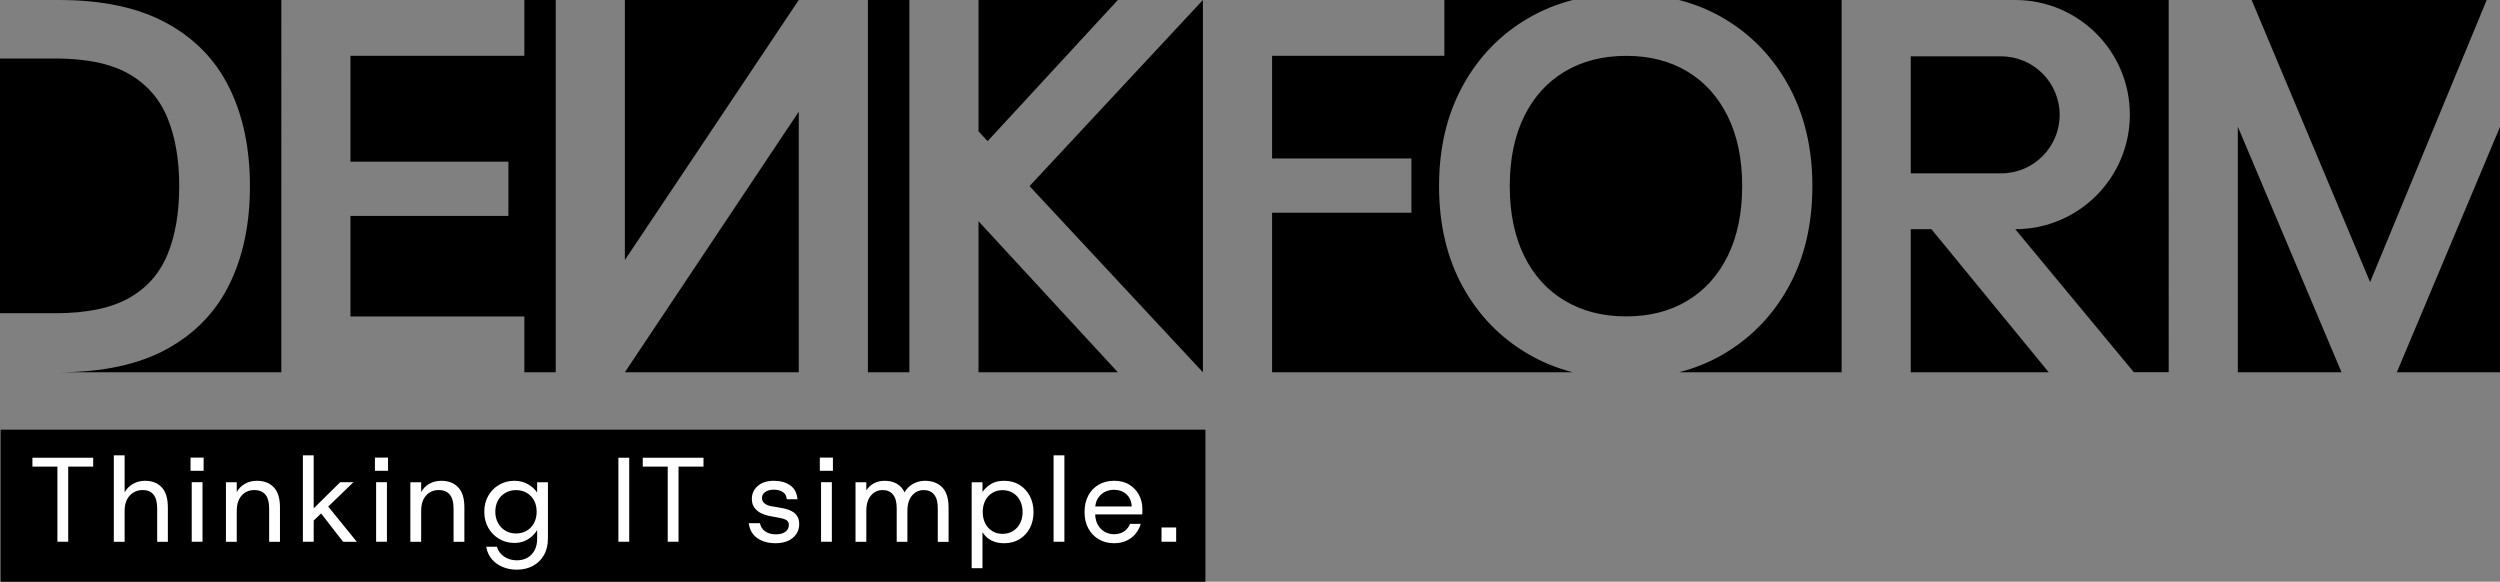
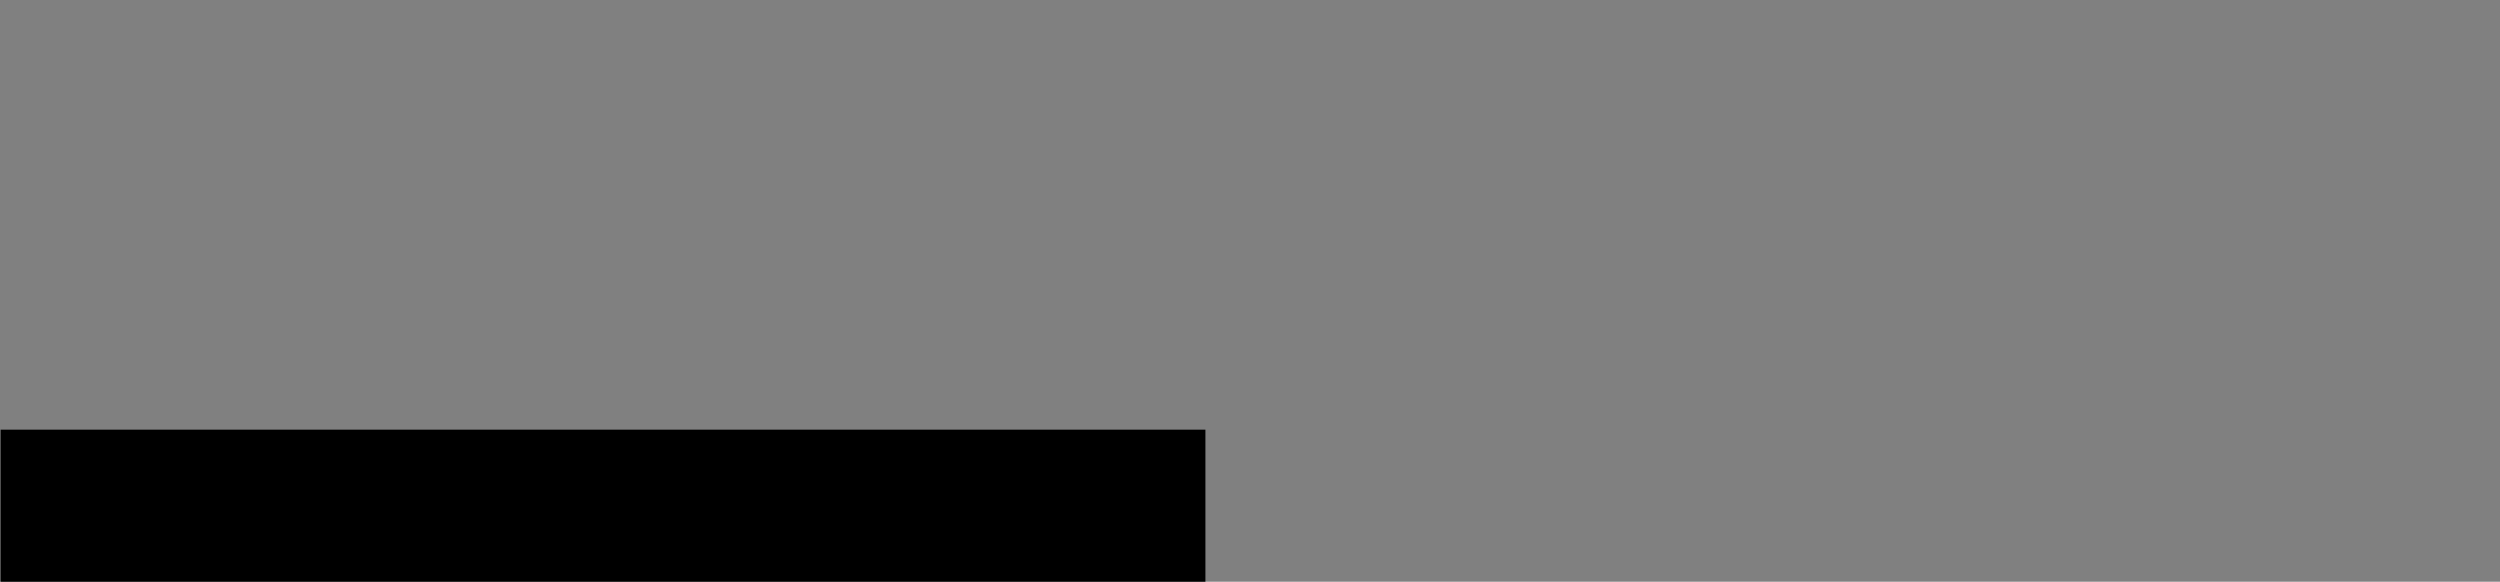
<svg xmlns="http://www.w3.org/2000/svg" viewBox="0 0 841.89 195.91">
  <rect x="0" y="0" width="841.89" height="195.91" fill="#808080" stroke="none" />
  <defs>
    <style>.cls-1{isolation:isolate;}.cls-2{mix-blend-mode:multiply;}.cls-3{fill:#fff;}</style>
  </defs>
  <g class="cls-1">
    <g id="Ebene_1">
      <rect x=".21" y="144.69" width="405.72" height="51.23" />
-       <path class="cls-3" d="M346.8,167.04c-.84-1.59-2-2.84-3.48-3.76-1.48-.92-3.21-1.37-5.18-1.37-1.83,0-3.34.38-4.53,1.15-1.19.77-2.1,1.64-2.75,2.61v-3.27h-3.64v28.95h3.64v-12.17c.7,1.19,1.67,2.11,2.91,2.77,1.24.66,2.68.99,4.33.99,1.99,0,3.73-.45,5.22-1.36,1.48-.9,2.64-2.14,3.48-3.72.83-1.58,1.25-3.38,1.25-5.4s-.42-3.83-1.25-5.42ZM343.5,176.26c-.58,1.1-1.38,1.97-2.39,2.59-1.01.62-2.18.93-3.5.93s-2.45-.31-3.46-.93c-1.01-.62-1.8-1.48-2.36-2.59-.57-1.11-.85-2.39-.85-3.84s.28-2.74.85-3.84c.57-1.11,1.36-1.97,2.36-2.59,1.01-.62,2.16-.93,3.46-.93s2.49.31,3.5.93c1.01.62,1.81,1.48,2.39,2.59.58,1.11.87,2.39.87,3.84s-.29,2.74-.87,3.84ZM180.88,162.39v3.48c-.7-1.08-1.72-2.01-3.05-2.79-1.33-.78-2.88-1.17-4.63-1.17-1.89,0-3.6.45-5.14,1.36-1.54.9-2.75,2.14-3.64,3.7-.89,1.56-1.33,3.36-1.33,5.38s.44,3.78,1.33,5.36c.89,1.58,2.1,2.82,3.64,3.74,1.54.92,3.25,1.38,5.14,1.38,1.29,0,2.43-.21,3.42-.63.98-.42,1.83-.96,2.55-1.62.71-.66,1.29-1.35,1.72-2.08v2.87c0,1.59-.3,2.93-.91,4.02-.61,1.09-1.42,1.91-2.45,2.47-1.02.55-2.18.83-3.48.83-1.64,0-3.08-.43-4.31-1.27-1.23-.85-2.03-1.95-2.4-3.3h-3.6c.27,1.64.89,3.04,1.88,4.18.98,1.15,2.2,2.02,3.66,2.63,1.46.61,3.06.91,4.81.91,1.99,0,3.78-.42,5.36-1.27,1.58-.85,2.81-2.06,3.72-3.64.9-1.58,1.35-3.47,1.35-5.68v-18.84h-3.64ZM179.83,176.13c-.59,1.11-1.41,1.97-2.47,2.59-1.05.62-2.25.93-3.6.93s-2.51-.31-3.56-.93c-1.05-.62-1.88-1.49-2.49-2.61-.61-1.12-.91-2.38-.91-3.78s.3-2.73.91-3.82c.61-1.09,1.43-1.94,2.49-2.55,1.05-.61,2.24-.91,3.56-.91s2.55.3,3.6.91c1.05.61,1.87,1.46,2.47,2.55.59,1.09.89,2.36.89,3.82s-.3,2.7-.89,3.8ZM383.57,166.67c-.77-1.43-1.86-2.58-3.28-3.46-1.41-.88-3.11-1.31-5.07-1.31s-3.71.44-5.22,1.31c-1.51.88-2.68,2.1-3.52,3.68-.84,1.58-1.25,3.43-1.25,5.56s.42,3.94,1.27,5.5c.85,1.56,2.02,2.78,3.52,3.66,1.5.88,3.21,1.32,5.15,1.32,1.56,0,2.96-.28,4.18-.85,1.23-.57,2.25-1.35,3.05-2.34.81-1,1.39-2.1,1.74-3.32h-3.6c-.43,1.08-1.11,1.93-2.02,2.55-.92.62-2.05.93-3.4.93-1.11,0-2.14-.27-3.11-.81-.97-.54-1.75-1.35-2.35-2.43-.52-.95-.8-2.1-.86-3.44h15.86c.03-.35.04-.68.04-.99v-.87c0-1.7-.39-3.26-1.15-4.69ZM368.84,170.56c.11-1.02.38-1.9.82-2.65.58-.98,1.36-1.72,2.32-2.22.97-.5,2.02-.75,3.15-.75,1.67,0,3.07.5,4.18,1.5,1.12,1,1.72,2.37,1.8,4.12h-12.28ZM31.37,154.14H10.92v2.99h8.41v25.31h3.64v-25.31h8.41v-2.99ZM56.52,170.8c0-3.02-.7-5.26-2.08-6.71-1.39-1.46-3.25-2.18-5.6-2.18-1.46,0-2.8.34-4.02,1.03-1.23.69-2.18,1.64-2.85,2.85v-12.45h-3.64v29.11h3.64v-10.39c0-2.24.58-3.97,1.74-5.19,1.16-1.23,2.59-1.84,4.29-1.84s2.88.51,3.7,1.54c.82,1.02,1.23,2.56,1.23,4.61v11.28h3.6v-11.64ZM68.2,162.39h-3.64v20.05h3.64v-20.05ZM68.57,154.1h-4.41v4.45h4.41v-4.45ZM94.28,170.8c0-3.02-.7-5.26-2.1-6.71-1.4-1.46-3.29-2.18-5.66-2.18-1.51,0-2.86.34-4.04,1.01-1.19.67-2.1,1.6-2.75,2.79v-3.31h-3.64v20.05h3.64v-10.39c0-2.24.55-3.97,1.66-5.19,1.1-1.23,2.51-1.84,4.2-1.84s2.93.51,3.78,1.54c.85,1.02,1.27,2.56,1.27,4.61v11.28h3.64v-11.64ZM120.15,182.44l-9.62-11.86,8.49-8.19h-4.45l-8.93,8.79v-17.85h-3.64v29.11h3.64v-7.14l2.49-2.4,7.41,9.55h4.61ZM130.3,162.39h-3.64v20.05h3.64v-20.05ZM130.67,154.1h-4.41v4.45h4.41v-4.45ZM156.38,170.8c0-3.02-.7-5.26-2.1-6.71-1.4-1.46-3.29-2.18-5.66-2.18-1.51,0-2.86.34-4.04,1.01-1.19.67-2.1,1.6-2.75,2.79v-3.31h-3.64v20.05h3.64v-10.39c0-2.24.55-3.97,1.66-5.19,1.1-1.23,2.51-1.84,4.2-1.84s2.93.51,3.78,1.54c.85,1.02,1.27,2.56,1.27,4.61v11.28h3.64v-11.64ZM211.89,154.14h-3.64v28.3h3.64v-28.3ZM236.91,154.14h-20.46v2.99h8.41v25.31h3.64v-25.31h8.41v-2.99ZM269.13,176.5c0-1.02-.19-1.87-.58-2.53-.39-.66-.9-1.19-1.52-1.58-.62-.39-1.28-.69-1.98-.89-.7-.2-1.37-.36-2.02-.46-.3-.05-.63-.11-1.01-.18-.38-.07-.75-.14-1.11-.2-.36-.07-.71-.11-1.03-.14-2.18-.43-3.28-1.38-3.28-2.83,0-.83.37-1.51,1.11-2.02.74-.51,1.69-.77,2.85-.77s2.19.25,3.01.75c.82.5,1.29,1.33,1.39,2.49h3.6c-.19-2.13-1.01-3.7-2.47-4.71-1.46-1.01-3.29-1.52-5.5-1.52s-4.1.58-5.42,1.74c-1.32,1.16-1.98,2.6-1.98,4.33,0,1.24.3,2.25.89,3.03.59.78,1.34,1.39,2.24,1.82.9.43,1.81.74,2.73.93.51.08,1.06.18,1.64.28.58.11,1.12.22,1.64.32,1.26.22,2.13.51,2.61.87.47.36.71.88.71,1.56,0,.92-.38,1.67-1.13,2.26-.76.59-1.83.89-3.23.89-1.48,0-2.7-.34-3.64-1.01-.94-.67-1.52-1.59-1.74-2.75h-3.76c.27,2.21,1.23,3.89,2.87,5.03,1.64,1.15,3.69,1.72,6.15,1.72,1.64,0,3.06-.28,4.25-.83,1.19-.55,2.1-1.31,2.75-2.29.65-.97.97-2.08.97-3.32ZM280.13,162.39h-3.64v20.05h3.64v-20.05ZM280.49,154.1h-4.41v4.45h4.41v-4.45ZM319.43,170.8c0-3.02-.72-5.26-2.16-6.71-1.44-1.46-3.38-2.18-5.8-2.18-1.43,0-2.76.34-3.98,1.03-1.23.69-2.19,1.64-2.89,2.85-.59-1.29-1.47-2.26-2.63-2.91-1.16-.65-2.52-.97-4.08-.97-1.32,0-2.51.28-3.58.85-1.07.57-1.92,1.36-2.57,2.39v-2.75h-3.64v20.05h3.64v-10.39c0-2.24.52-3.97,1.56-5.19,1.04-1.23,2.34-1.84,3.9-1.84s2.71.51,3.54,1.54c.82,1.02,1.23,2.56,1.23,4.61v11.28h3.6v-10.39c0-2.24.52-3.97,1.56-5.19,1.04-1.23,2.34-1.84,3.9-1.84s2.75.51,3.56,1.54c.81,1.02,1.21,2.56,1.21,4.61v11.28h3.64v-11.64ZM358.44,153.33h-3.64v29.11h3.64v-29.11ZM396.08,177.63h-4.93v4.81h4.93v-4.81Z" />
-       <path class="cls-2" d="M94.74,125.36s0,0,0,0h0s0,0,0,0ZM176.58,125.36s0,0,0,0h0s0,0,0,0ZM19.92,0c14.67,0,26.74,2.6,36.22,7.79,9.49,5.19,16.53,12.48,21.13,21.85,4.59,9.37,6.9,20.39,6.9,33.04s-2.3,23.67-6.9,33.04c-4.6,9.38-11.64,16.66-21.13,21.85-9.49,5.19-21.58,7.79-36.26,7.79h74.86S94.74,0,94.74,0c0,0-74.82,0-74.82,0ZM187.14,125.36h0s0,0,0,0h0ZM187.14,0s-10.56,0-10.56,0v18.8s0,0,0,0h-58.56s0,0,0,0v35.64s0,0,0,0h53.19s0,0,0,0v18.27s0,0,0,0h-53.19s0,0,0,0v33.85s0,0,0,0h58.56s0,0,0,0v18.8h10.56V0ZM673.9,58.38c10.88,0,19.7-8.82,19.7-19.7s-8.82-19.7-19.7-19.7h-30.44s0,0,0,0v39.4s0,0,0,0h30.44ZM56.41,85.69c2.63-6.39,3.94-14.06,3.94-23.01s-1.31-16.48-3.94-22.92c-2.63-6.45-6.96-11.4-12.98-14.86-6.03-3.46-14.3-5.2-24.8-5.2H0s0,0,0,0v85.78s0,0,0,0h18.62c10.5,0,18.77-1.7,24.8-5.1,6.03-3.4,10.36-8.3,12.98-14.69ZM689.92,125.36s-39.49-48.17-39.49-48.17h0s-6.97,0-6.97,0c0,0,0,0,0,0v48.17s46.46,0,46.46,0ZM376.44,0s0,0,0,0h-46.92s0,0,0,0v44.23h0s3.07,3.3,3.07,3.3L376.44,0ZM210.42,87.57L268.99,0h-58.56s0,87.57,0,87.57c0,0,0,0,0,0ZM376.44,125.36l-46.92-50.86s0,0,0,0v50.86s46.92,0,46.92,0ZM210.42,125.36h0s0,0,0,0ZM678.65,0c21.31,0,38.59,17.28,38.59,38.59s-17.28,38.59-38.59,38.59c0,0,0,0,0,0l39.93,48.17s11.74,0,11.74,0c0,0,0,0,0,0V0s0,0,0,0h-51.66ZM620.18,125.36V0h0s-54.78,0-54.78,0c5.36,1.37,10.34,3.4,14.93,6.09,9.37,5.49,16.71,13.1,22.03,22.83,5.31,9.73,7.97,20.98,7.97,33.76s-2.66,24.18-7.97,33.85c-5.31,9.67-12.66,17.26-22.03,22.75-4.59,2.69-9.57,4.72-14.93,6.09h54.78ZM753.6,42.66v82.7s0,0,0,0h34.92s0,0,0,0l-34.92-82.7s0,0,0,0ZM581.85,86.14c3.22-6.56,4.84-14.39,4.84-23.46s-1.61-16.89-4.84-23.46c-3.22-6.57-7.76-11.61-13.61-15.13-5.85-3.52-12.72-5.28-20.6-5.28s-14.78,1.76-20.69,5.28c-5.91,3.52-10.48,8.57-13.7,15.13-3.22,6.57-4.83,14.39-4.83,23.46s1.61,16.9,4.83,23.46c3.22,6.57,7.8,11.61,13.7,15.13,5.91,3.52,12.81,5.28,20.69,5.28s14.74-1.76,20.6-5.28c5.84-3.52,10.39-8.56,13.61-15.13ZM837.41,0h-79.15s0,0,0,0l39.89,95s0,0,0,0L837.41,0s0,0,0,0ZM268.99,37.61s0,0,0,0l-58.56,87.75h58.56s0-87.75,0-87.75ZM492.58,96.53c-5.31-9.67-7.97-20.95-7.97-33.85s2.65-24.03,7.97-33.76c5.31-9.73,12.68-17.34,22.12-22.83,4.62-2.69,9.61-4.72,14.95-6.09h-43.25s0,0,0,0v18.8s0,0,0,0h-58.02s0,0,0,0v34.56s0,0,0,0h46.92s0,0,0,0v18.27s0,0,0,0h-46.92s0,0,0,0v53.73s0,0,0,0h101.27c-5.34-1.37-10.33-3.4-14.95-6.09-9.43-5.49-16.8-13.07-22.12-22.75ZM841.89,42.74l-34.74,82.62s0,0,0,0h34.74s0,0,0,0V42.74s0,0,0,0ZM292.27,125.36,306.24,125.36V0h0s-13.97,0-13.97,0v125.36s13.98,0,13.98,0ZM346.7,62.68s0,0,0,0c0,0,58.39,62.68,58.39,62.68V0h0l-58.39,62.68Z" />
    </g>
  </g>
</svg>